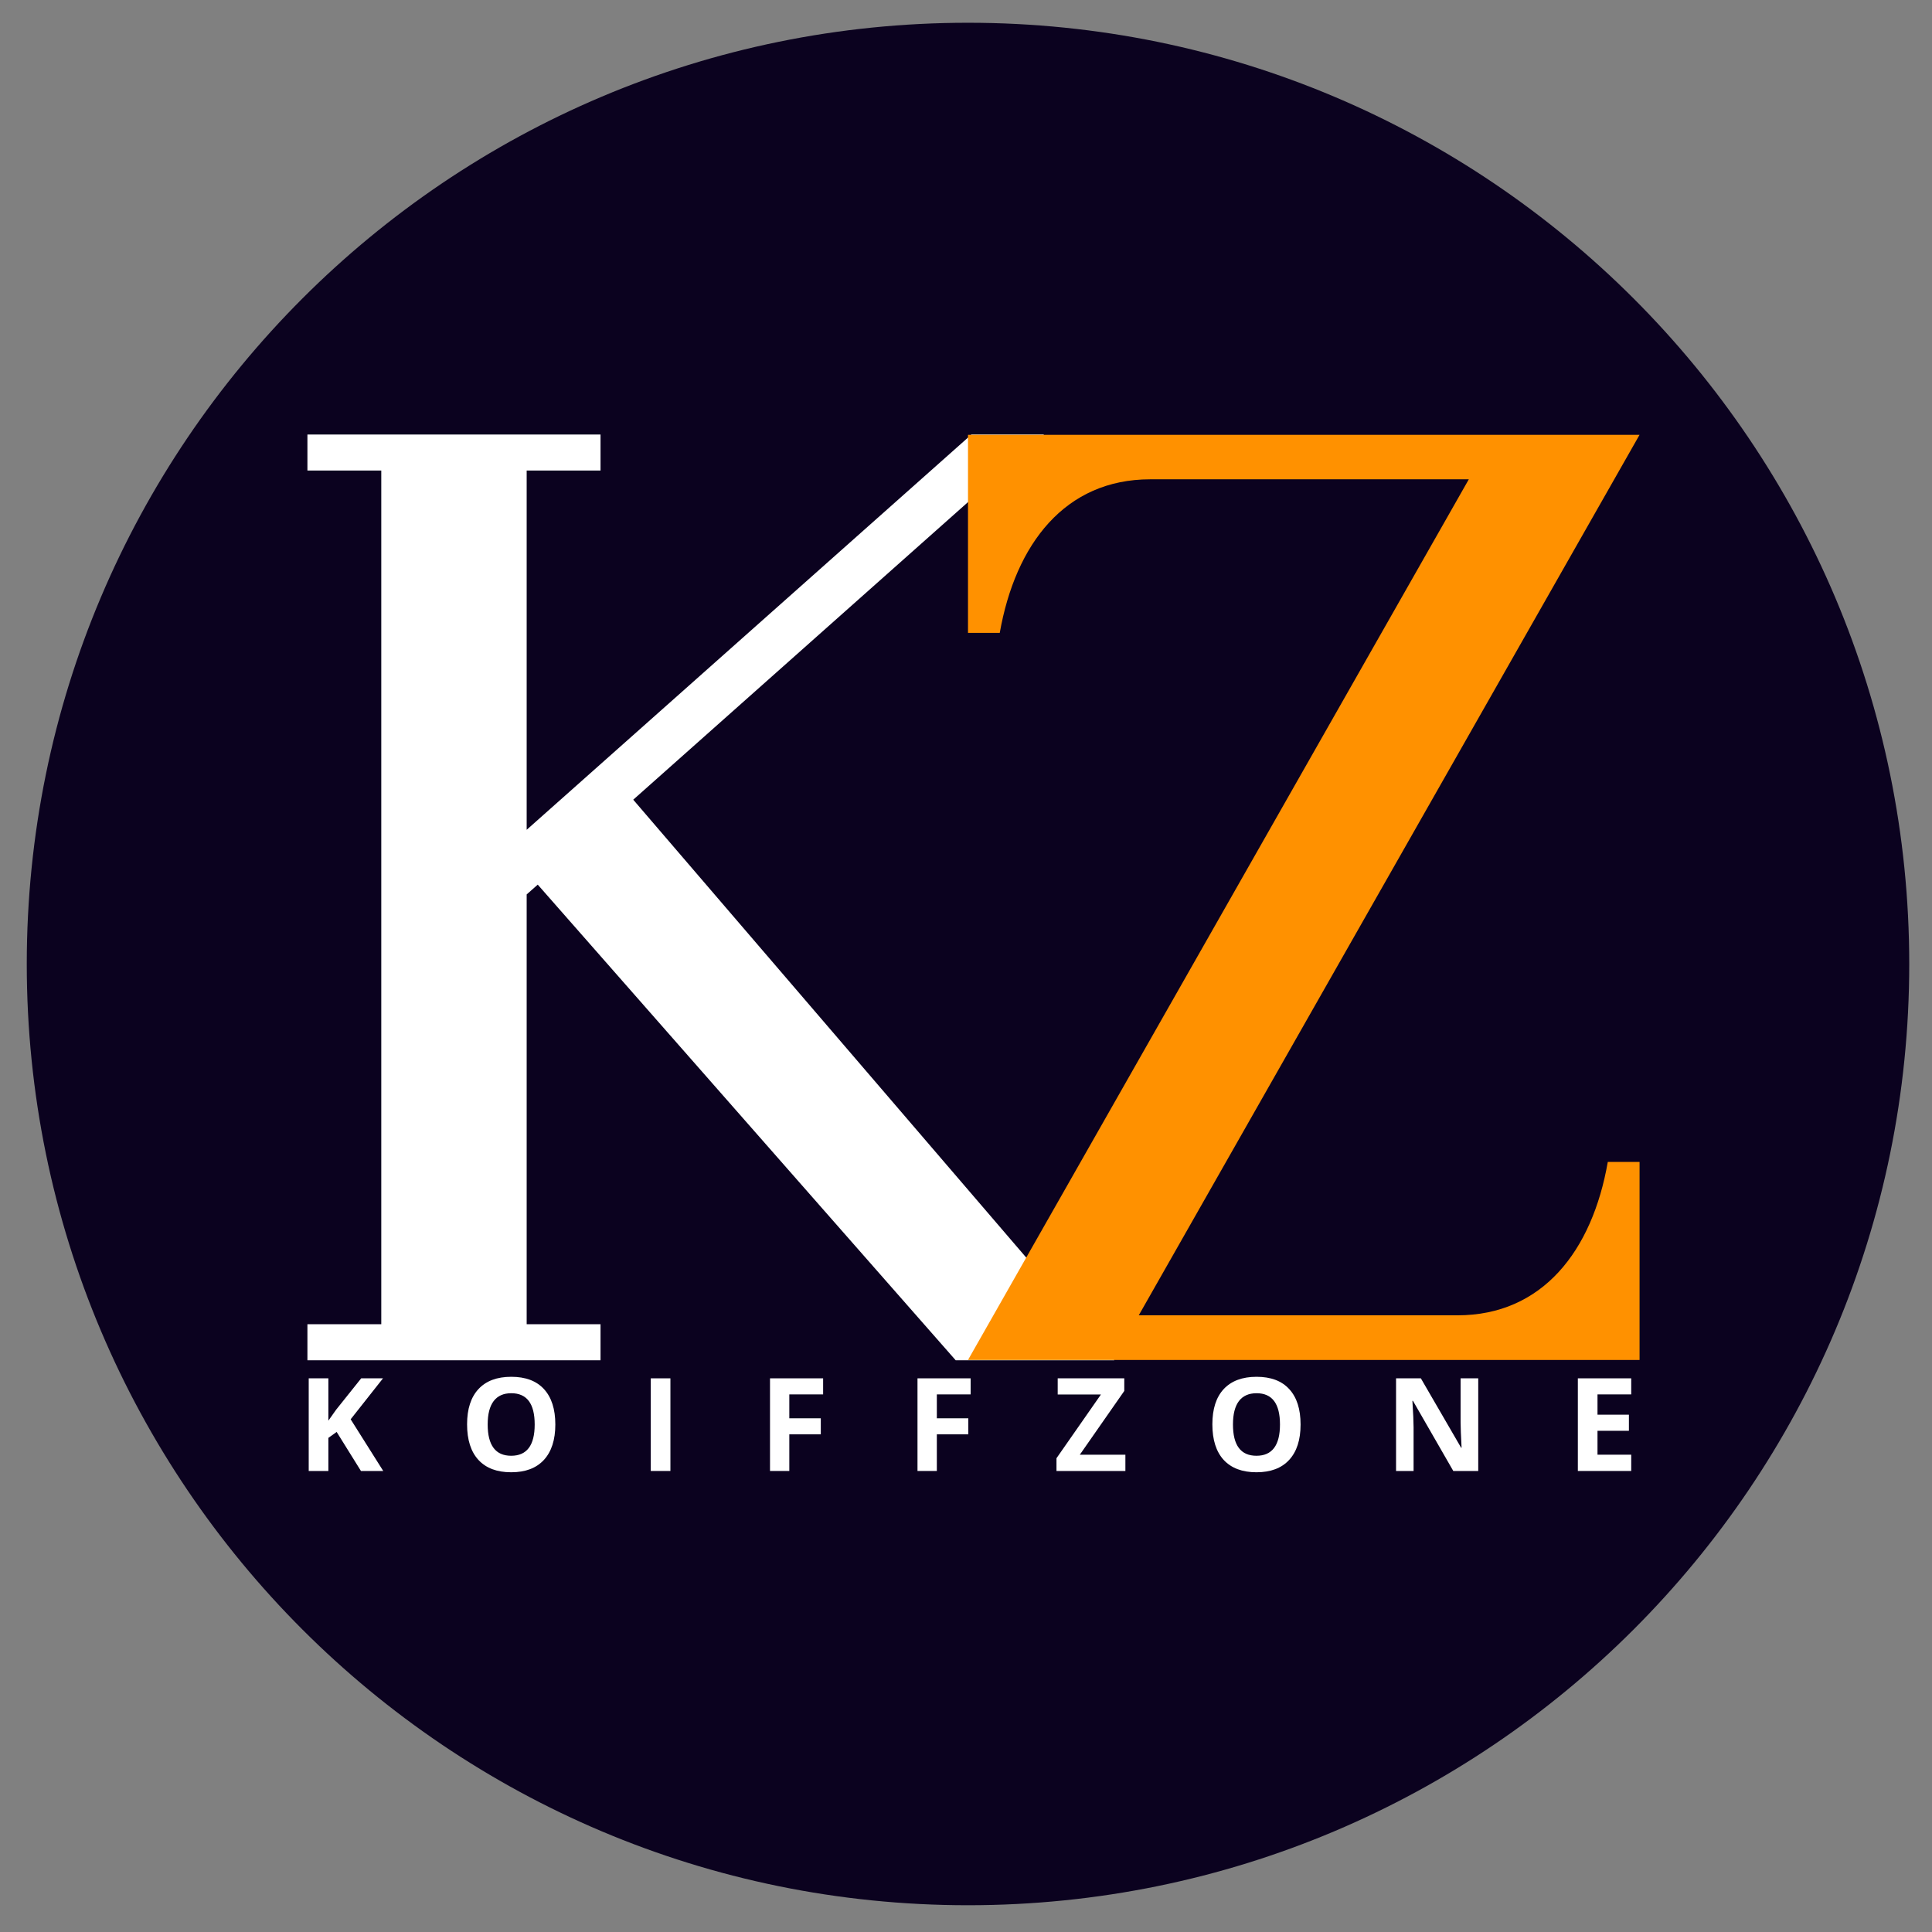
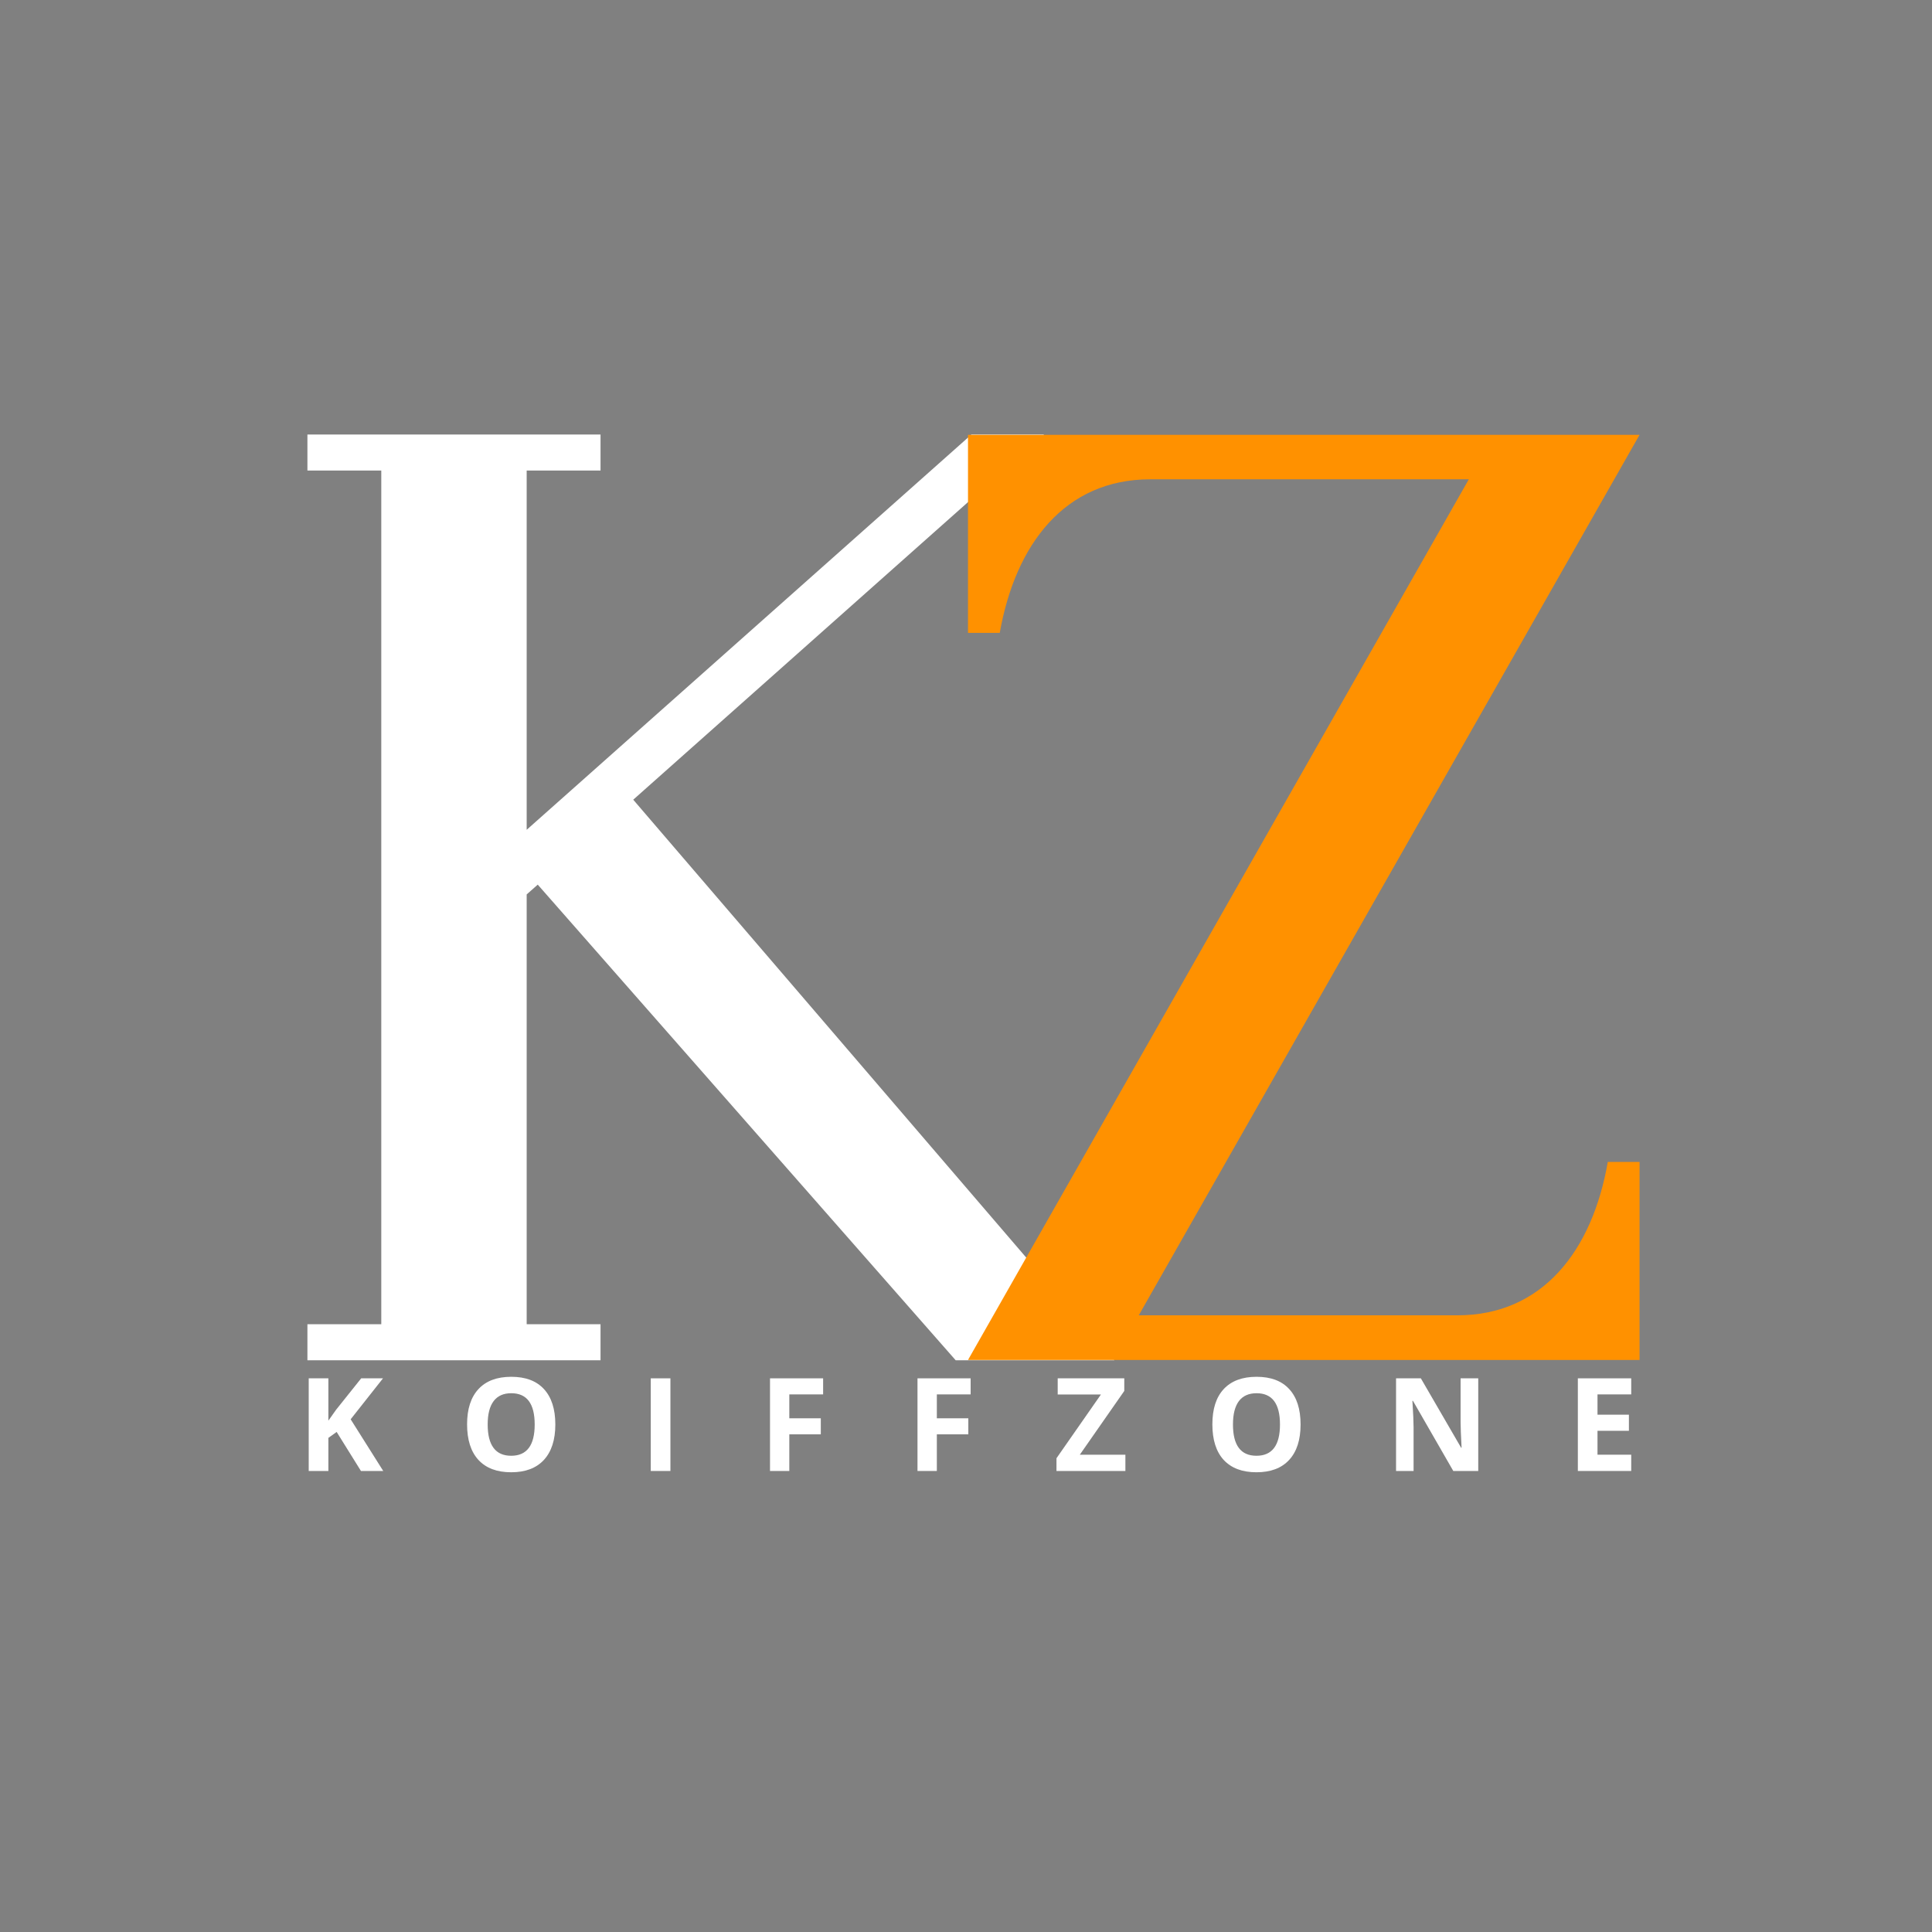
<svg xmlns="http://www.w3.org/2000/svg" width="192px" height="192px" viewBox="0 0 192 192" version="1.1">
  <rect x="0" y="0" width="192" height="192" fill="#808080" stroke="none" />
  <defs>
    <clipPath id="clip1">
      <path d="M 2.66 2.262 L 189.738 2.262 L 189.738 189.34 L 2.66 189.34 Z M 2.66 2.262 " />
    </clipPath>
    <clipPath id="clip2">
      <path d="M 96.199 2.262 C 44.539 2.262 2.66 44.141 2.66 95.801 C 2.66 147.461 44.539 189.34 96.199 189.34 C 147.859 189.34 189.738 147.461 189.738 95.801 C 189.738 44.141 147.859 2.262 96.199 2.262 Z M 96.199 2.262 " />
    </clipPath>
    <clipPath id="clip3">
      <path d="M 96.199 2.262 C 44.539 2.262 2.66 44.141 2.66 95.801 C 2.66 147.461 44.539 189.34 96.199 189.34 C 147.859 189.34 189.738 147.461 189.738 95.801 C 189.738 44.141 147.859 2.262 96.199 2.262 Z M 96.199 2.262 " />
    </clipPath>
    <clipPath id="clip4">
      <path d="M 30.504 43.184 L 110.762 43.184 L 110.762 135.344 L 30.504 135.344 Z M 30.504 43.184 " />
    </clipPath>
    <clipPath id="clip5">
      <path d="M 96.199 43.184 L 163 43.184 L 163 135.168 L 96.199 135.168 Z M 96.199 43.184 " />
    </clipPath>
  </defs>
  <g id="surface1">
    <g clip-path="url(#clip1)" clip-rule="nonzero">
      <g clip-path="url(#clip2)" clip-rule="nonzero">
        <g clip-path="url(#clip3)" clip-rule="nonzero">
-           <path style=" stroke:none;fill-rule:nonzero;fill:rgb(4.314%,0.784%,12.157%);fill-opacity:1;" d="M 2.66 2.262 L 189.738 2.262 L 189.738 189.34 L 2.66 189.34 Z M 2.66 2.262 " />
-         </g>
+           </g>
      </g>
    </g>
    <g clip-path="url(#clip4)" clip-rule="nonzero">
      <path style=" stroke:none;fill-rule:nonzero;fill:rgb(100%,100%,100%);fill-opacity:1;" d="M 53.441 87.914 L 94.977 135.184 L 110.746 135.184 L 62.93 79.473 L 103.754 43.184 L 96.539 43.184 L 52.34 82.465 L 52.34 46.762 L 59.68 46.762 L 59.68 43.184 L 30.551 43.184 L 30.551 46.762 L 37.891 46.762 L 37.891 131.602 L 30.551 131.602 L 30.551 135.184 L 59.68 135.184 L 59.68 131.602 L 52.34 131.602 L 52.34 88.887 Z M 53.441 87.914 " />
    </g>
    <g clip-path="url(#clip5)" clip-rule="nonzero">
      <path style=" stroke:none;fill-rule:nonzero;fill:rgb(100%,56.863%,0%);fill-opacity:1;" d="M 144.832 130.715 L 113.168 130.715 L 162.938 43.211 L 96.199 43.211 L 96.199 62.895 L 99.355 62.895 C 100.914 54.051 105.848 47.633 114.305 47.633 L 145.969 47.633 L 96.199 135.152 L 162.938 135.152 L 162.938 115.469 L 159.781 115.469 C 158.242 124.312 153.289 130.715 144.832 130.715 Z M 144.832 130.715 " />
    </g>
    <path style=" stroke:none;fill-rule:nonzero;fill:rgb(100%,100%,100%);fill-opacity:1;" d="M 38.086 146.184 L 35.871 146.184 L 33.457 142.305 L 32.633 142.895 L 32.633 146.184 L 30.68 146.184 L 30.68 136.977 L 32.633 136.977 L 32.633 141.184 L 33.398 140.102 L 35.895 136.977 L 38.062 136.977 L 34.848 141.047 Z M 38.086 146.184 " />
    <path style=" stroke:none;fill-rule:nonzero;fill:rgb(100%,100%,100%);fill-opacity:1;" d="M 55.188 141.566 C 55.188 143.094 54.805 144.266 54.051 145.086 C 53.297 145.902 52.215 146.312 50.801 146.312 C 49.387 146.312 48.301 145.902 47.547 145.086 C 46.793 144.266 46.418 143.086 46.418 141.551 C 46.418 140.02 46.797 138.852 47.555 138.039 C 48.309 137.23 49.395 136.824 50.809 136.824 C 52.227 136.824 53.309 137.23 54.059 138.047 C 54.809 138.863 55.188 140.035 55.188 141.566 Z M 48.465 141.566 C 48.465 142.598 48.66 143.375 49.051 143.895 C 49.438 144.414 50.023 144.672 50.801 144.672 C 52.359 144.672 53.137 143.637 53.137 141.566 C 53.137 139.492 52.363 138.457 50.809 138.457 C 50.035 138.457 49.453 138.719 49.059 139.238 C 48.66 139.762 48.465 140.539 48.465 141.566 Z M 48.465 141.566 " />
    <path style=" stroke:none;fill-rule:nonzero;fill:rgb(100%,100%,100%);fill-opacity:1;" d="M 64.672 146.184 L 64.672 136.977 L 66.625 136.977 L 66.625 146.184 Z M 64.672 146.184 " />
    <path style=" stroke:none;fill-rule:nonzero;fill:rgb(100%,100%,100%);fill-opacity:1;" d="M 78.441 146.184 L 76.523 146.184 L 76.523 136.977 L 81.801 136.977 L 81.801 138.574 L 78.441 138.574 L 78.441 140.949 L 81.57 140.949 L 81.57 142.543 L 78.441 142.543 Z M 78.441 146.184 " />
    <path style=" stroke:none;fill-rule:nonzero;fill:rgb(100%,100%,100%);fill-opacity:1;" d="M 93.102 146.184 L 91.18 146.184 L 91.18 136.977 L 96.461 136.977 L 96.461 138.574 L 93.102 138.574 L 93.102 140.949 L 96.23 140.949 L 96.23 142.543 L 93.102 142.543 Z M 93.102 146.184 " />
    <path style=" stroke:none;fill-rule:nonzero;fill:rgb(100%,100%,100%);fill-opacity:1;" d="M 111.84 146.184 L 104.992 146.184 L 104.992 144.918 L 109.41 138.582 L 105.113 138.582 L 105.113 136.977 L 111.73 136.977 L 111.73 138.23 L 107.312 144.566 L 111.84 144.566 Z M 111.84 146.184 " />
    <path style=" stroke:none;fill-rule:nonzero;fill:rgb(100%,100%,100%);fill-opacity:1;" d="M 129.25 141.566 C 129.25 143.094 128.871 144.266 128.113 145.086 C 127.363 145.902 126.277 146.312 124.867 146.312 C 123.453 146.312 122.367 145.902 121.609 145.086 C 120.859 144.266 120.484 143.086 120.484 141.551 C 120.484 140.02 120.859 138.852 121.617 138.039 C 122.375 137.23 123.461 136.824 124.875 136.824 C 126.293 136.824 127.375 137.23 128.121 138.047 C 128.875 138.863 129.25 140.035 129.25 141.566 Z M 122.531 141.566 C 122.531 142.598 122.723 143.375 123.113 143.895 C 123.504 144.414 124.086 144.672 124.867 144.672 C 126.422 144.672 127.203 143.637 127.203 141.566 C 127.203 139.492 126.426 138.457 124.875 138.457 C 124.102 138.457 123.516 138.719 123.121 139.238 C 122.727 139.762 122.531 140.539 122.531 141.566 Z M 122.531 141.566 " />
    <path style=" stroke:none;fill-rule:nonzero;fill:rgb(100%,100%,100%);fill-opacity:1;" d="M 146.906 146.184 L 144.426 146.184 L 140.418 139.215 L 140.363 139.215 C 140.441 140.445 140.48 141.324 140.48 141.848 L 140.48 146.184 L 138.738 146.184 L 138.738 136.977 L 141.203 136.977 L 145.203 143.871 L 145.25 143.871 C 145.188 142.672 145.152 141.828 145.152 141.336 L 145.152 136.977 L 146.906 136.977 Z M 146.906 146.184 " />
    <path style=" stroke:none;fill-rule:nonzero;fill:rgb(100%,100%,100%);fill-opacity:1;" d="M 162.109 146.184 L 156.805 146.184 L 156.805 136.977 L 162.109 136.977 L 162.109 138.574 L 158.758 138.574 L 158.758 140.59 L 161.879 140.59 L 161.879 142.191 L 158.758 142.191 L 158.758 144.566 L 162.109 144.566 Z M 162.109 146.184 " />
  </g>
</svg>